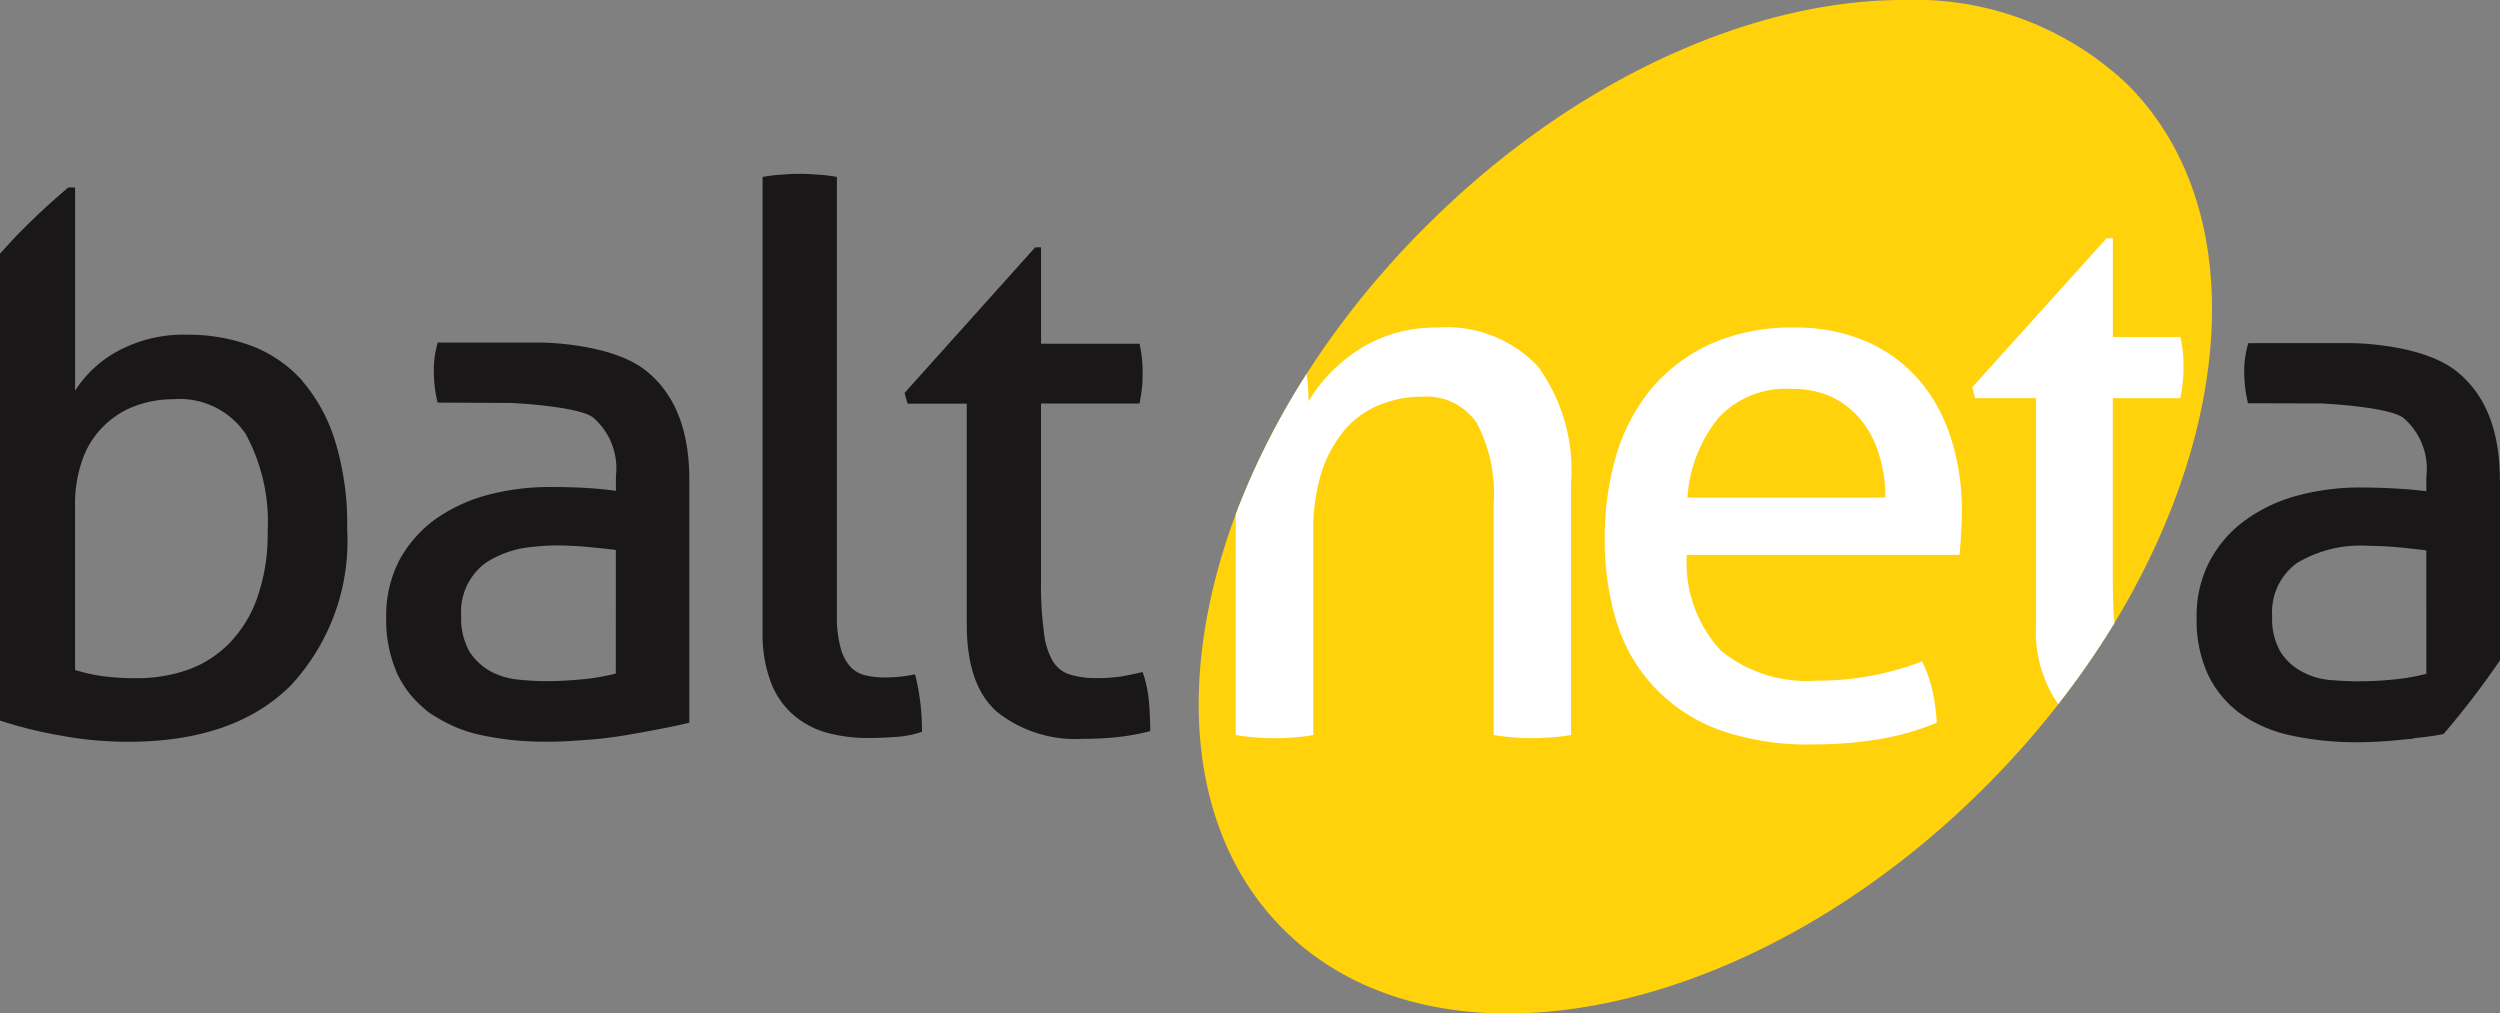
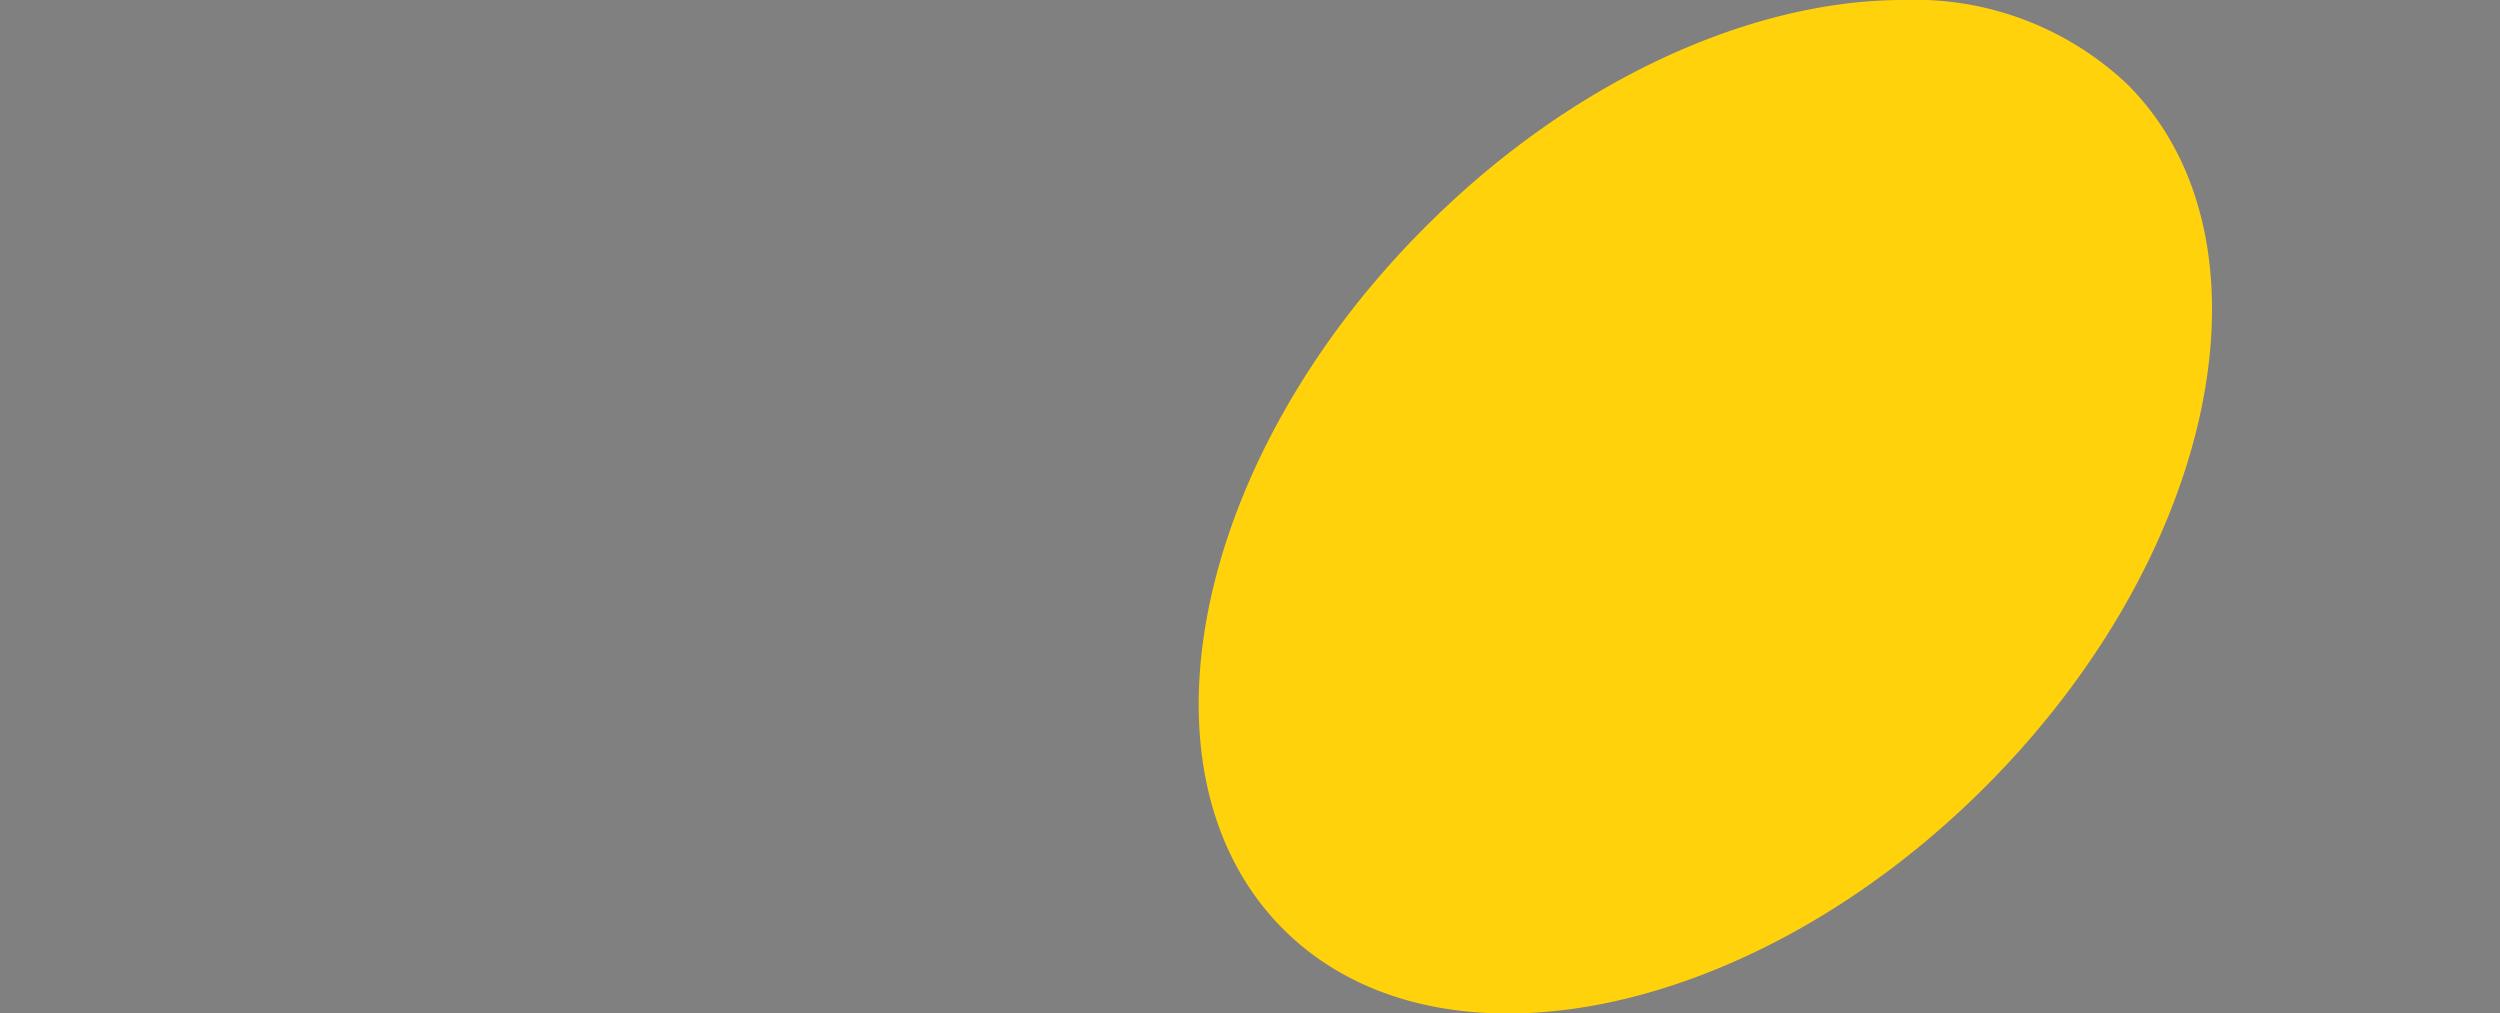
<svg xmlns="http://www.w3.org/2000/svg" width="116.749" height="47.329" viewBox="0 0 116.749 47.329">
  <rect x="0" y="0" width="116.749" height="47.329" fill="#808080" stroke="none" />
  <defs>
    <style>.a{fill:#1a1718;}.b{fill:#ffd20b;}.c{fill:#fff;}</style>
  </defs>
  <g transform="translate(0)">
-     <path class="a" d="M187.591-49.883a6.1,6.1,0,0,0-2.373-1.641,8.327,8.327,0,0,0-3.016-.524,6.407,6.407,0,0,0-3.254.769,5.408,5.408,0,0,0-1.983,1.843v-9.484s-.291-.031-.345.018c-.8.679-1.4,1.232-2.147,1.981-.357.357-.68.723-1.015,1.085V-34.03a20.114,20.114,0,0,0,2.777.69,17.389,17.389,0,0,0,3.2.3q4.966,0,7.6-2.63a9.909,9.909,0,0,0,2.635-7.316,13.162,13.162,0,0,0-.549-4.05,7.809,7.809,0,0,0-1.535-2.841m-2.109,10.094a5.815,5.815,0,0,1-1.293,2.126,5.161,5.161,0,0,1-1.921,1.244,7.266,7.266,0,0,1-2.435.405,12.669,12.669,0,0,1-1.5-.086,7.878,7.878,0,0,1-1.364-.3v-7.62a6.132,6.132,0,0,1,.4-2.351,4.1,4.1,0,0,1,1.085-1.558,4.1,4.1,0,0,1,1.463-.849,5.038,5.038,0,0,1,1.614-.264,3.72,3.72,0,0,1,3.407,1.624,8.6,8.6,0,0,1,1.024,4.566,8.851,8.851,0,0,1-.481,3.062M226.828-36.3c-.283.07-.6.134-.955.2a7.046,7.046,0,0,1-1.134.086,4.187,4.187,0,0,1-1.3-.162,1.413,1.413,0,0,1-.816-.63,3.4,3.4,0,0,1-.415-1.359,16.334,16.334,0,0,1-.135-2.383v-8.287h4.6c.044-.235.085-.465.111-.7s.036-.489.036-.747a6.253,6.253,0,0,0-.146-1.348h-4.6v-4.5H221.8l-6.1,6.8.141.5h2.765v10.307c0,1.916.476,3.284,1.439,4.108a5.9,5.9,0,0,0,3.985,1.237,15.067,15.067,0,0,0,1.656-.085,11.555,11.555,0,0,0,1.487-.272c0-.371-.016-.807-.054-1.307a5.486,5.486,0,0,0-.3-1.45m-11.313.215c-.278.019-.518.033-.732.033a4.04,4.04,0,0,1-.871-.092,1.458,1.458,0,0,1-.712-.383,2.124,2.124,0,0,1-.468-.875,5.387,5.387,0,0,1-.182-1.552V-59.418a6.868,6.868,0,0,0-.867-.106c-.319-.025-.608-.039-.864-.039s-.549.013-.869.039a7.265,7.265,0,0,0-.87.106v21.251a6.341,6.341,0,0,0,.392,2.364,3.784,3.784,0,0,0,1.063,1.523,4.057,4.057,0,0,0,1.551.818,7.325,7.325,0,0,0,1.917.245c.4,0,.843-.014,1.311-.052a4.632,4.632,0,0,0,1.208-.236,10.578,10.578,0,0,0-.322-2.686,5.314,5.314,0,0,1-.685.108M203.688-50.319c-1.633-1.364-4.974-1.364-4.974-1.364H193.9a4.557,4.557,0,0,0-.183,1.322,6.239,6.239,0,0,0,.177,1.481l3.412.016s3.143.141,3.85.681a3.135,3.135,0,0,1,1.065,2.745h0v.679c-.331-.047-.736-.09-1.225-.124s-1.1-.055-1.854-.055h0a11.283,11.283,0,0,0-2.9.368,7.632,7.632,0,0,0-2.445,1.13,5.778,5.778,0,0,0-1.685,1.913,5.6,5.6,0,0,0-.618,2.679,6.172,6.172,0,0,0,.529,2.658,4.728,4.728,0,0,0,1.094,1.464,4.782,4.782,0,0,0,.411.345c.109.077.238.145.356.217a6.477,6.477,0,0,0,2.015.807,14.357,14.357,0,0,0,3.139.313h0c.472,0,.938-.017,1.4-.057a20.2,20.2,0,0,0,2.2-.239c1.186-.206,2.187-.39,3.01-.591V-45.287c0-2.364-.7-3.987-1.959-5.032m-1.473,14.091a9.56,9.56,0,0,1-1.54.267,16.844,16.844,0,0,1-1.69.089h0a12,12,0,0,1-1.342-.075h0a3.389,3.389,0,0,1-1.282-.385,2.81,2.81,0,0,1-.982-.92,3.182,3.182,0,0,1-.385-1.673,2.83,2.83,0,0,1,1.15-2.474,4.751,4.751,0,0,1,2.17-.742,10.147,10.147,0,0,1,1.175-.069c.219,0,.475.012.747.022.2.014.4.022.639.046.535.051.984.1,1.342.143ZM290.2-45.261v-.008c0-2.354-.7-3.983-1.961-5.024-1.631-1.364-4.976-1.364-4.976-1.364h-4.808a4.39,4.39,0,0,0-.193,1.323,6.449,6.449,0,0,0,.175,1.484l3.406.009s3.153.139,3.859.681a3.13,3.13,0,0,1,1.065,2.752v.666c-.333-.041-.739-.083-1.225-.113s-1.094-.06-1.854-.06a11.21,11.21,0,0,0-2.9.368,7.37,7.37,0,0,0-2.442,1.135,5.579,5.579,0,0,0-1.683,1.912,5.459,5.459,0,0,0-.622,2.676,6.017,6.017,0,0,0,.533,2.653,4.863,4.863,0,0,0,1.5,1.811,6.383,6.383,0,0,0,2.373,1.025,14.511,14.511,0,0,0,3.136.316c.574,0,1.135-.036,1.7-.082.137-.015.264-.026.395-.043.162-.012.329-.025.5-.047,0-.008.014-.013.014-.016.335-.038.678-.071,1.009-.127.131-.023.254-.046.369-.068a39.8,39.8,0,0,0,2.641-3.448v-8.41Zm-3.434,9.046a9.807,9.807,0,0,1-1.521.266c-.577.058-1.138.085-1.681.085-.42,0-.875-.027-1.342-.065a3.325,3.325,0,0,1-1.287-.4,2.685,2.685,0,0,1-.98-.912,3.1,3.1,0,0,1-.389-1.669,2.834,2.834,0,0,1,1.148-2.47,5.754,5.754,0,0,1,3.333-.812c.129,0,.272,0,.418.012.07,0,.133,0,.207,0a.315.315,0,0,0,.087.008c.217.01.428.024.678.048.156.013.3.028.454.046.331.035.622.066.874.1Z" transform="translate(-173.458 67.681)" />
    <path class="b" d="M239.19-56.967C228.3-46.086,225.325-31.4,232.544-24.176s21.907,4.252,32.794-6.644,13.865-25.567,6.64-32.794a14.431,14.431,0,0,0-10.486-3.946c-7.062,0-15.443,3.72-22.3,10.593" transform="translate(-172.623 67.56)" />
-     <path class="c" d="M239.688-52.427a6.761,6.761,0,0,0-2.08.3,6.622,6.622,0,0,0-1.679.805,7.822,7.822,0,0,0-1.3,1.107,7.145,7.145,0,0,0-.922,1.229,11.577,11.577,0,0,0-.087-1.285,35.768,35.768,0,0,0-3.314,6.559V-33.4c.273.047.575.082.918.111s.641.037.914.037.561-.013.894-.037.626-.064.892-.111V-42.82a9.21,9.21,0,0,1,.41-2.922,6,6,0,0,1,1.115-1.973,4.2,4.2,0,0,1,1.614-1.116A5.07,5.07,0,0,1,239-49.2a2.843,2.843,0,0,1,2.55,1.21,7.035,7.035,0,0,1,.8,3.787v10.8c.275.047.573.082.894.111s.63.037.9.037.567-.013.915-.037.645-.064.906-.111V-45.181a8.242,8.242,0,0,0-1.532-5.415,5.841,5.841,0,0,0-4.745-1.831m22.527,2.443a6.9,6.9,0,0,0-2.451-1.791,8.234,8.234,0,0,0-3.387-.653,9.2,9.2,0,0,0-3.93.779,7.933,7.933,0,0,0-2.756,2.1,8.987,8.987,0,0,0-1.629,3.119,13.825,13.825,0,0,0-.524,3.864,12.967,12.967,0,0,0,.545,3.858,7.8,7.8,0,0,0,1.743,3.045,7.877,7.877,0,0,0,3,2,12.236,12.236,0,0,0,4.382.7,18.616,18.616,0,0,0,3.2-.252,12.3,12.3,0,0,0,2.636-.761,9.226,9.226,0,0,0-.215-1.543,6.066,6.066,0,0,0-.472-1.321,13.562,13.562,0,0,1-4.941.9,6.319,6.319,0,0,1-4.462-1.411,6.041,6.041,0,0,1-1.585-4.462H264.11c.02-.264.048-.581.068-.96s.038-.733.038-1.068a11.1,11.1,0,0,0-.51-3.425,7.9,7.9,0,0,0-1.491-2.722m-10.813,5.5a6.574,6.574,0,0,1,1.454-3.732,4.287,4.287,0,0,1,3.4-1.344,4.355,4.355,0,0,1,1.961.413,4,4,0,0,1,1.348,1.114,4.619,4.619,0,0,1,.8,1.606,6.569,6.569,0,0,1,.277,1.943Zm23.017-7.5h-3.153V-56.6h-.293l-6.274,6.96.135.508h2.849v10.548a5.915,5.915,0,0,0,1.031,3.737,38.06,38.06,0,0,0,2.626-3.784c-.055-.552-.075-1.216-.075-2.018V-49.13h3.153a4.734,4.734,0,0,0,.107-.725,5.822,5.822,0,0,0,.04-.757,5.9,5.9,0,0,0-.146-1.379" transform="translate(-172.597 67.726)" />
  </g>
</svg>